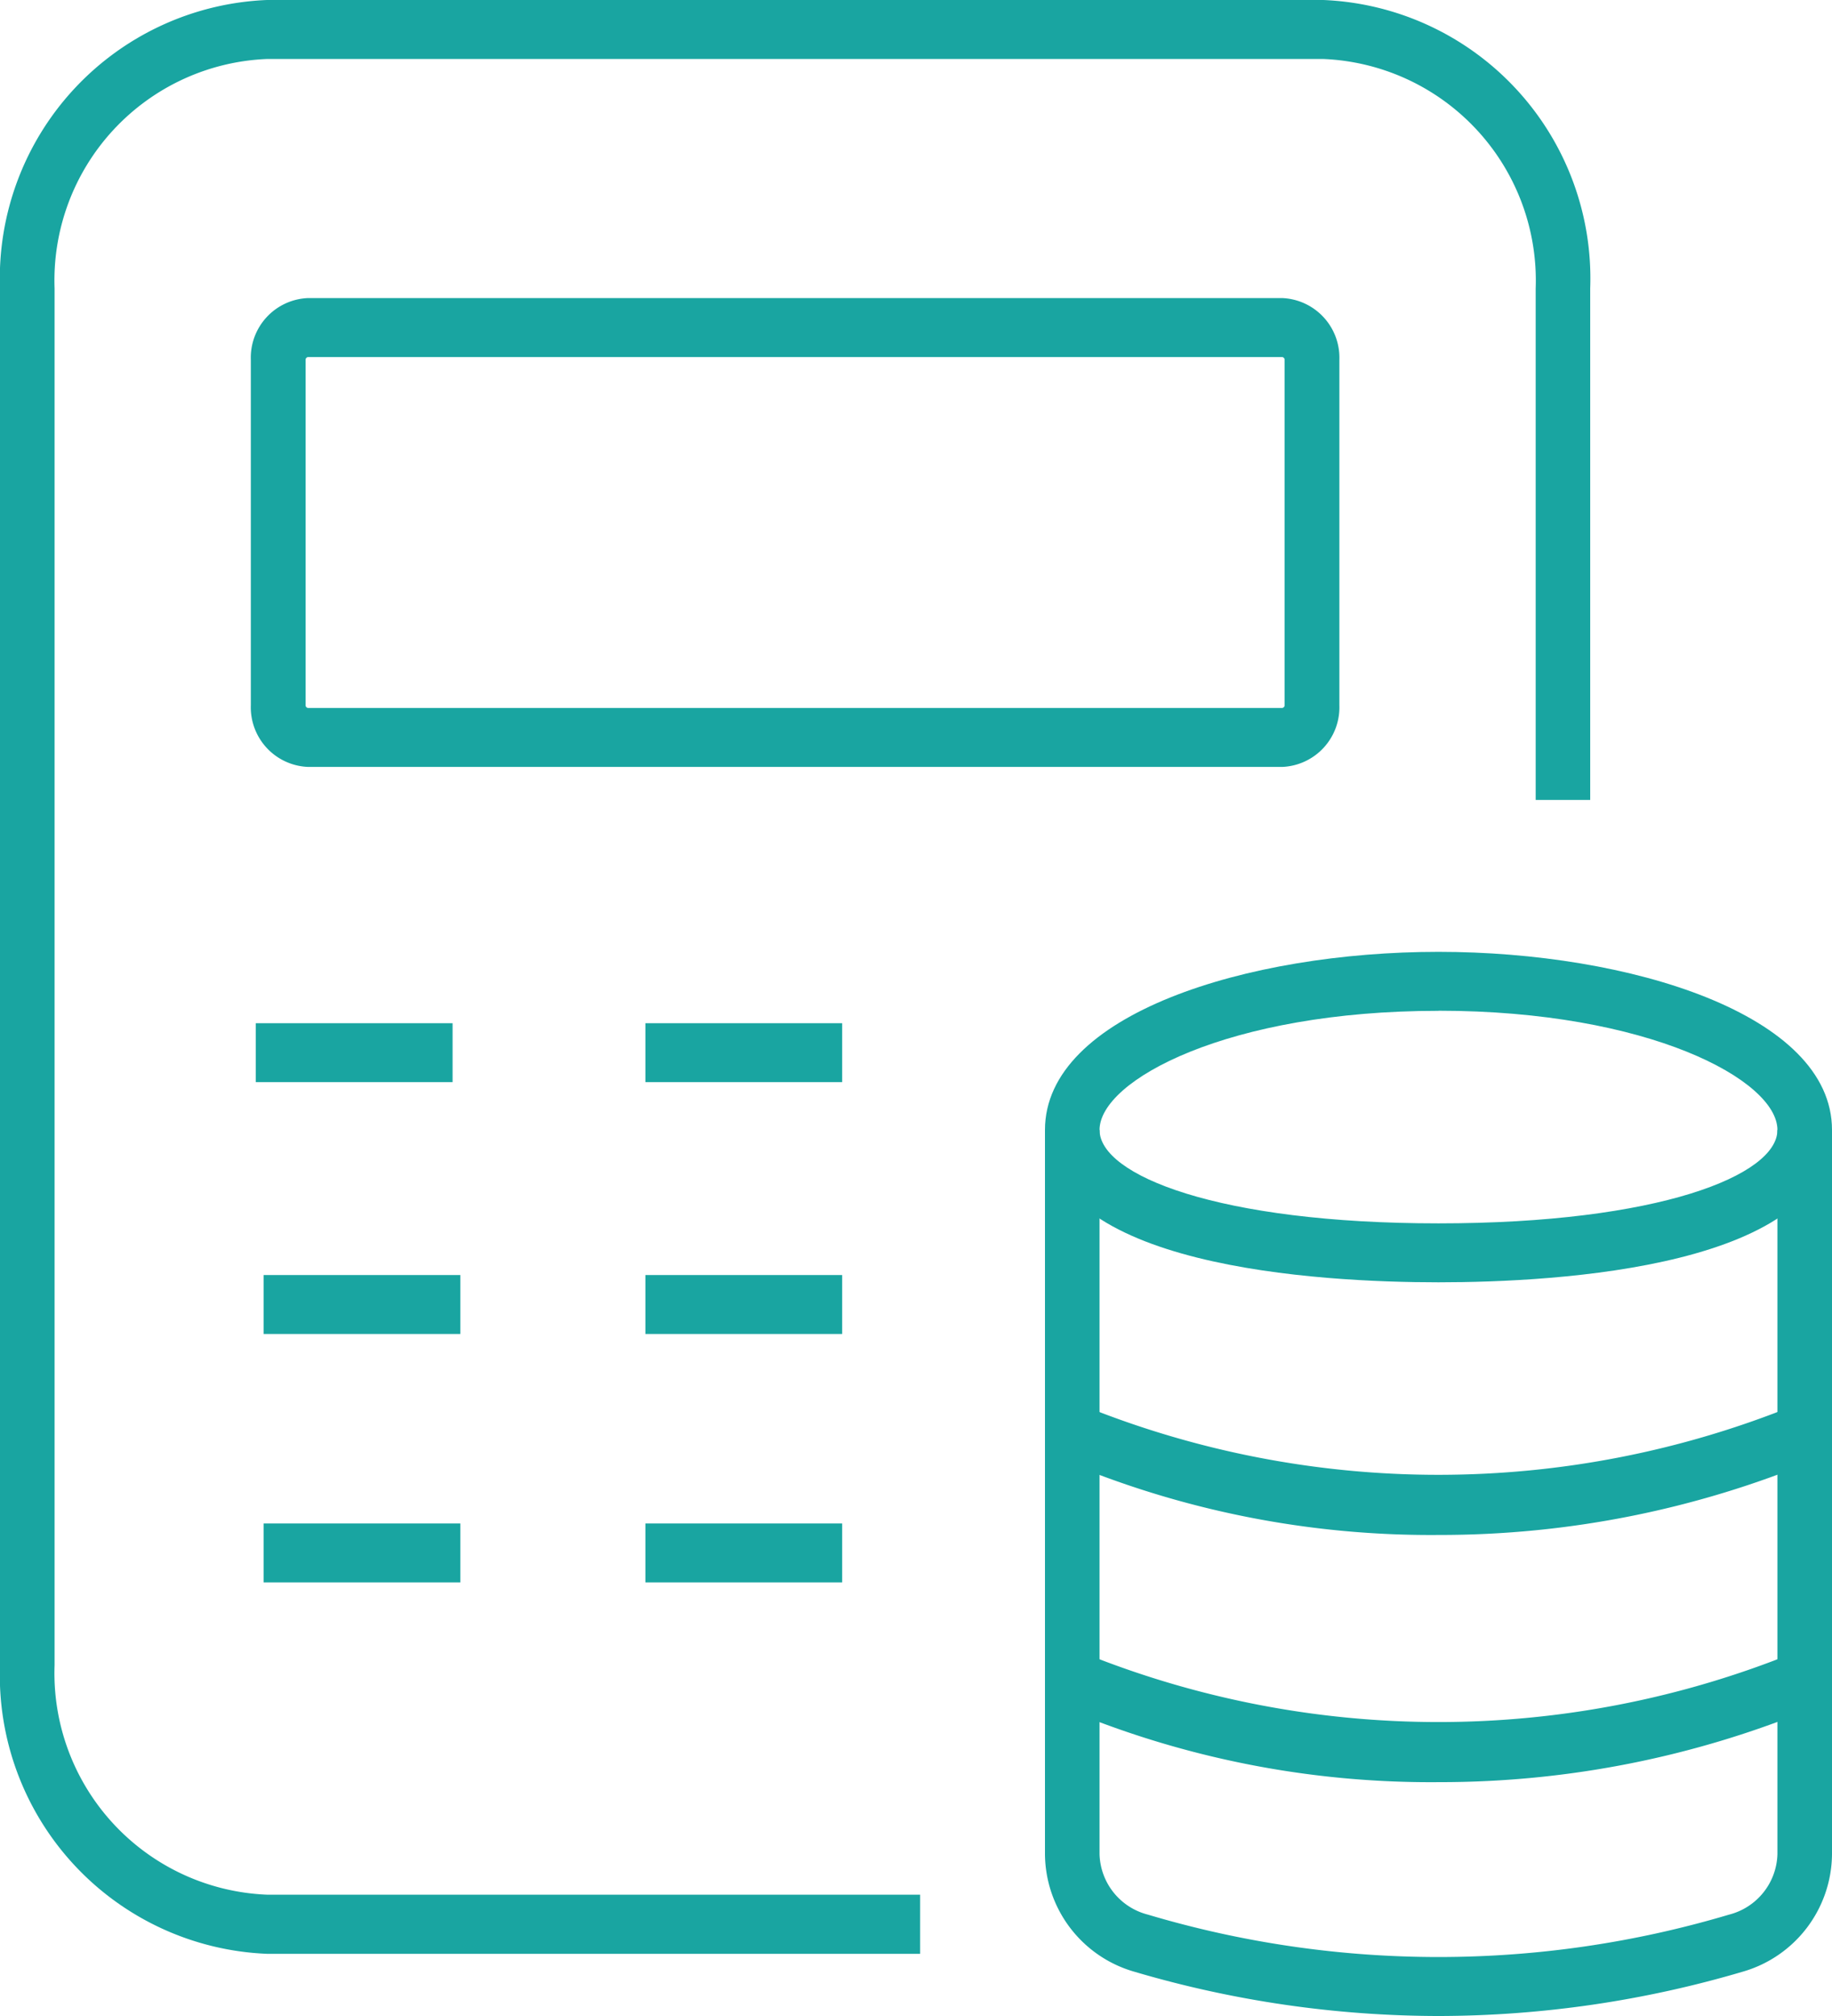
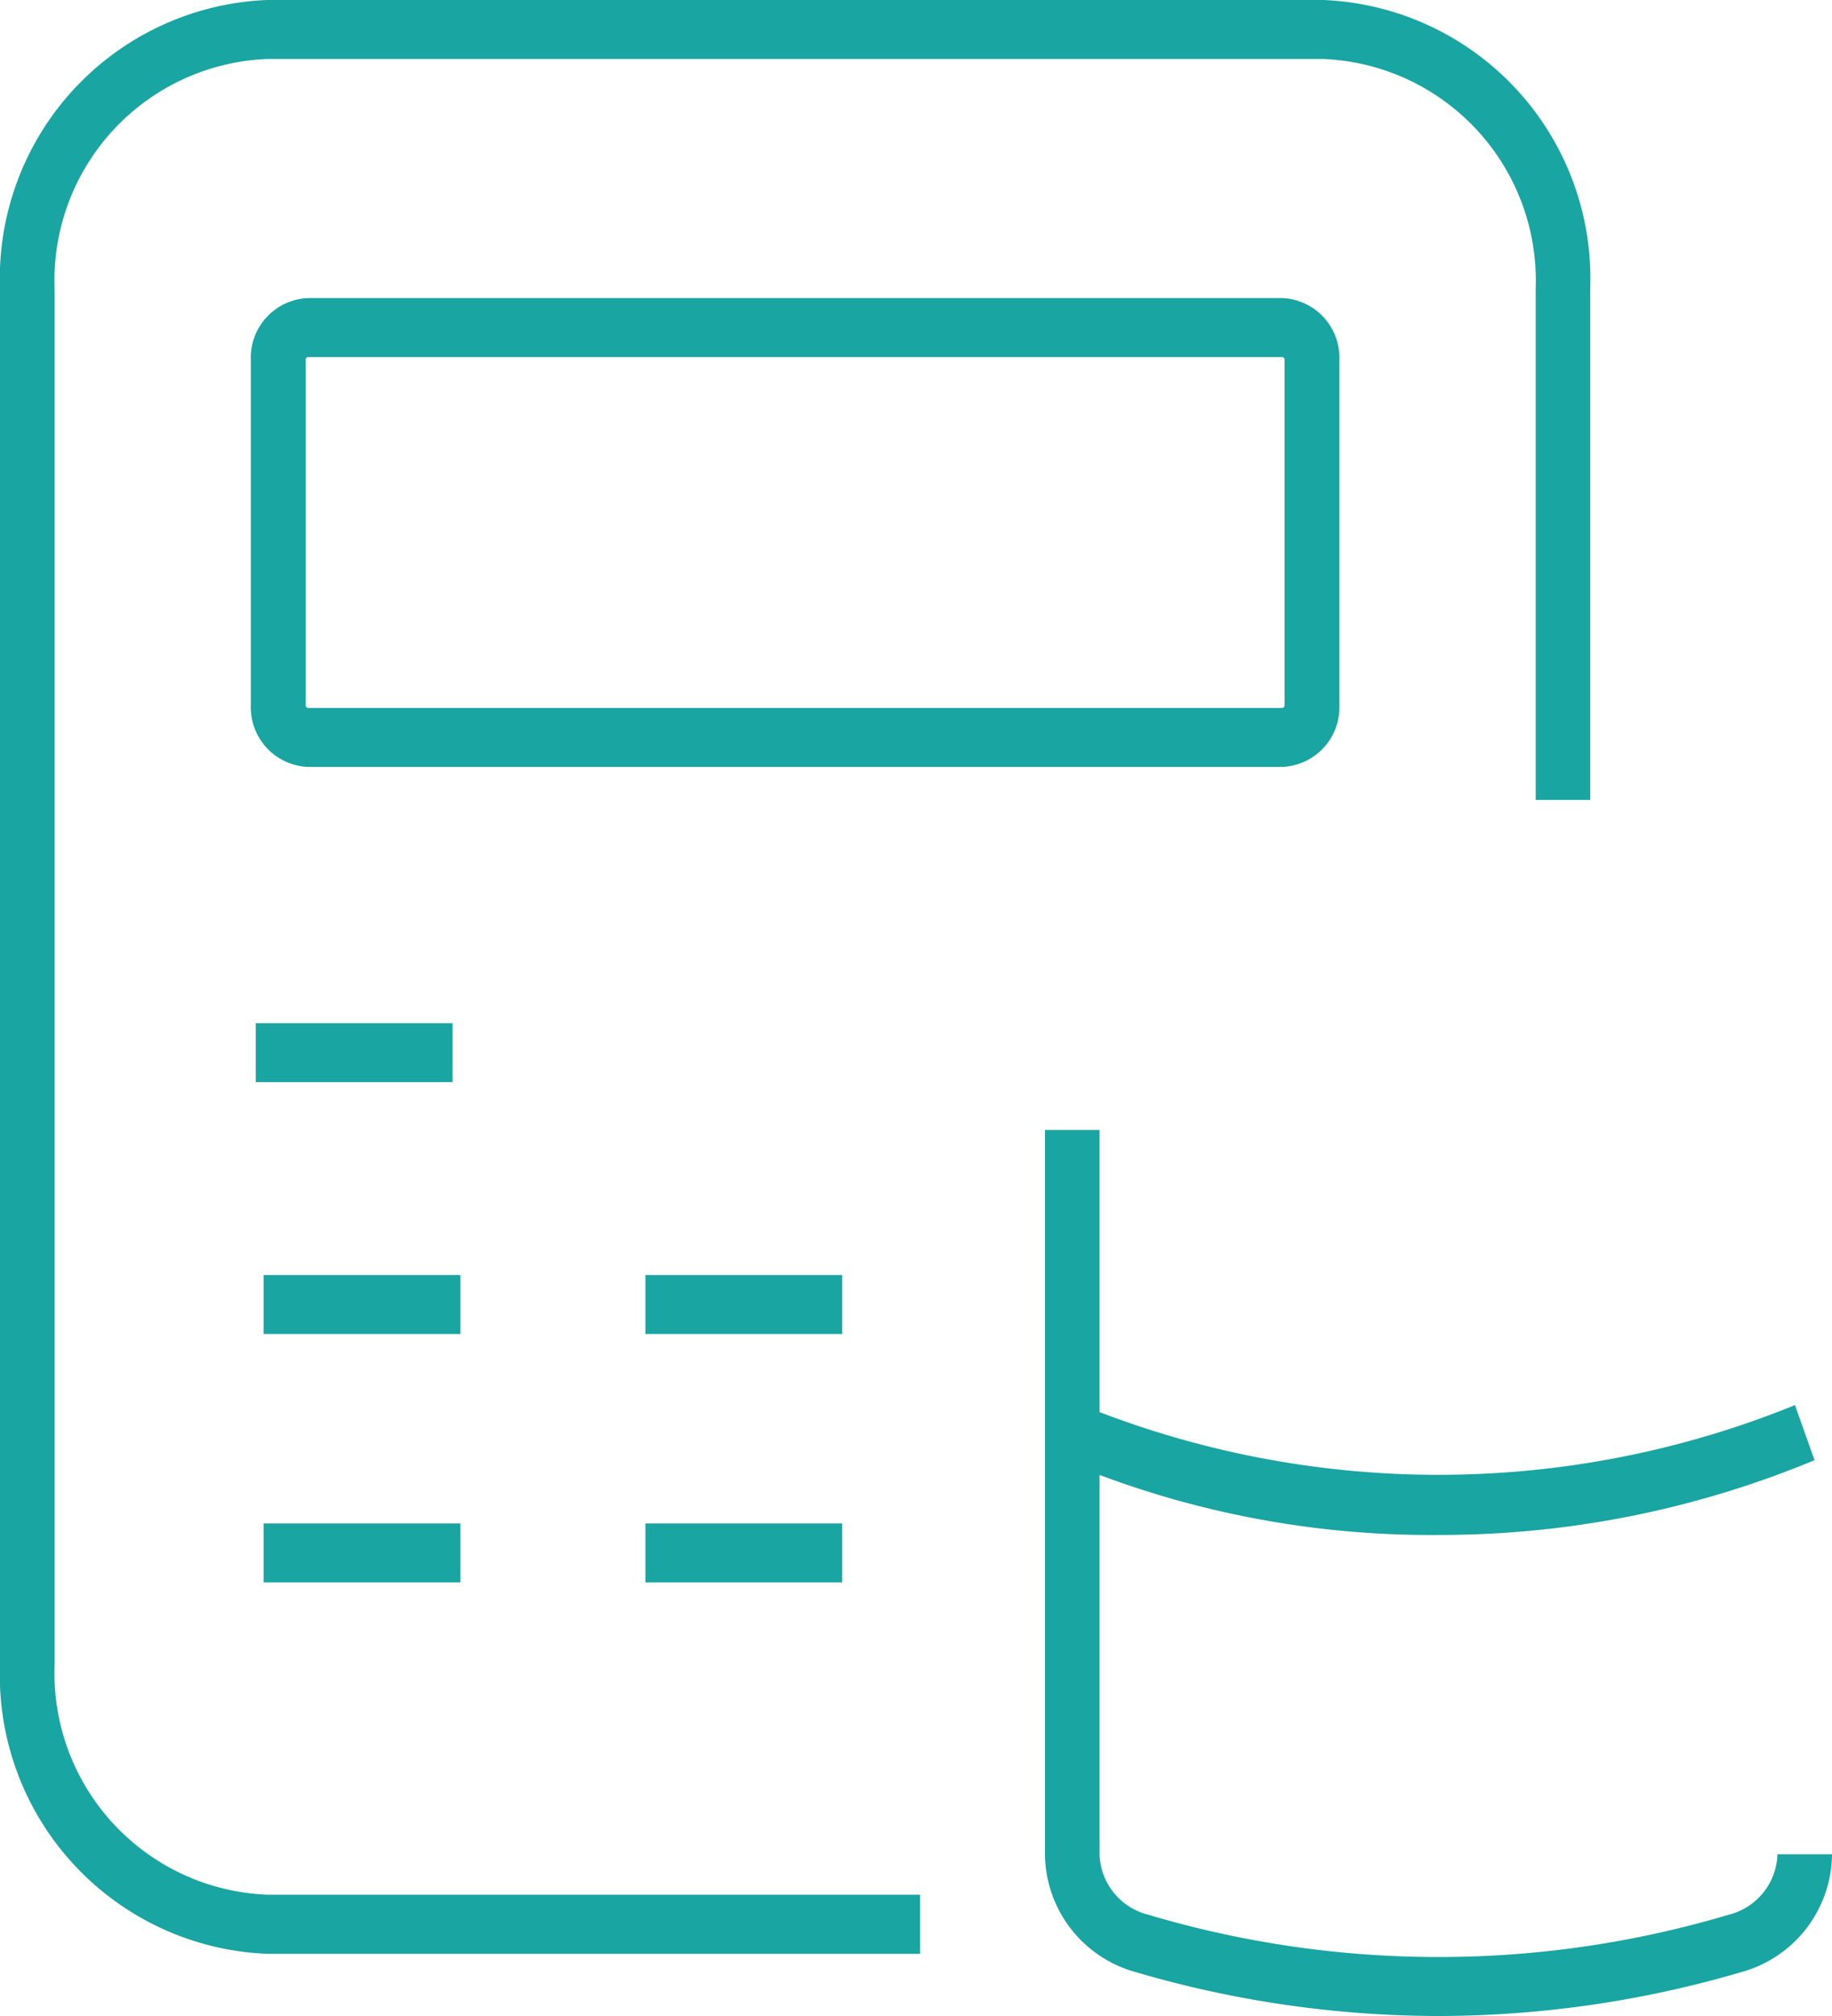
<svg xmlns="http://www.w3.org/2000/svg" width="38.338" height="42.172" viewBox="0 0 38.338 42.172">
  <g id="Сгруппировать_13534" data-name="Сгруппировать 13534" transform="translate(-25 -22.5)">
    <g id="Сгруппировать_13505" data-name="Сгруппировать 13505" transform="translate(25 22.5)">
      <path id="Контур_87256" data-name="Контур 87256" d="M44.255,63.371H30.585A5.829,5.829,0,0,1,25,57.337v-28.8A5.829,5.829,0,0,1,30.585,22.5H52.694a5.829,5.829,0,0,1,5.584,6.034v10.7H57.137v-10.7a4.638,4.638,0,0,0-4.443-4.8H30.585a4.637,4.637,0,0,0-4.443,4.8v28.8a4.637,4.637,0,0,0,4.443,4.8h13.67Z" transform="translate(-25 -22.5)" fill="#19a5a1" />
    </g>
    <g id="Сгруппировать_13506" data-name="Сгруппировать 13506" transform="translate(30.254 28.735)">
      <path id="Контур_87257" data-name="Контур 87257" d="M53.427,40.44H33.047a1.248,1.248,0,0,1-1.2-1.292V31.925a1.248,1.248,0,0,1,1.2-1.293h20.38a1.249,1.249,0,0,1,1.2,1.293v7.223A1.248,1.248,0,0,1,53.427,40.44Zm-20.38-8.574a.057.057,0,0,0-.054.059v7.223a.057.057,0,0,0,.054.059h20.38a.057.057,0,0,0,.054-.059V31.925a.057.057,0,0,0-.054-.059Z" transform="translate(-31.852 -30.632)" fill="#19a5a1" />
    </g>
    <g id="Сгруппировать_13511" data-name="Сгруппировать 13511" transform="translate(46.868 42.411)">
      <g id="Сгруппировать_13507" data-name="Сгруппировать 13507" transform="translate(0 3.726)">
-         <path id="Контур_87258" data-name="Контур 87258" d="M61.755,71.862a22.591,22.591,0,0,1-6.377-.93,2.579,2.579,0,0,1-1.858-2.453V53.327h1.142V68.479a1.344,1.344,0,0,0,1.015,1.263,21.287,21.287,0,0,0,12.156,0,1.344,1.344,0,0,0,1.015-1.263V53.327H69.99V68.479a2.579,2.579,0,0,1-1.858,2.453A22.591,22.591,0,0,1,61.755,71.862Z" transform="translate(-53.52 -53.327)" fill="#19a5a1" />
+         <path id="Контур_87258" data-name="Контур 87258" d="M61.755,71.862a22.591,22.591,0,0,1-6.377-.93,2.579,2.579,0,0,1-1.858-2.453V53.327h1.142V68.479a1.344,1.344,0,0,0,1.015,1.263,21.287,21.287,0,0,0,12.156,0,1.344,1.344,0,0,0,1.015-1.263H69.99V68.479a2.579,2.579,0,0,1-1.858,2.453A22.591,22.591,0,0,1,61.755,71.862Z" transform="translate(-53.52 -53.327)" fill="#19a5a1" />
      </g>
      <g id="Сгруппировать_13508" data-name="Сгруппировать 13508">
-         <path id="Контур_87259" data-name="Контур 87259" d="M61.755,55.381c-2.476,0-8.235-.311-8.235-3.187,0-2.42,4.242-3.726,8.235-3.726s8.235,1.306,8.235,3.726C69.99,55.071,64.231,55.381,61.755,55.381Zm0-5.679c-4.4,0-7.093,1.451-7.093,2.492,0,.948,2.486,1.954,7.093,1.954s7.093-1.007,7.093-1.954C68.848,51.153,66.15,49.7,61.755,49.7Z" transform="translate(-53.52 -48.468)" fill="#19a5a1" />
-       </g>
+         </g>
      <g id="Сгруппировать_13509" data-name="Сгруппировать 13509" transform="translate(0.34 9.482)">
        <path id="Контур_87260" data-name="Контур 87260" d="M61.875,63.55a19.744,19.744,0,0,1-7.912-1.576l.462-1.128a19.819,19.819,0,0,0,14.893-.012l.409,1.152A20.4,20.4,0,0,1,61.875,63.55Z" transform="translate(-53.963 -60.834)" fill="#19a5a1" />
      </g>
      <g id="Сгруппировать_13510" data-name="Сгруппировать 13510" transform="translate(0.34 14.653)">
-         <path id="Контур_87261" data-name="Контур 87261" d="M61.875,70.294a19.737,19.737,0,0,1-7.912-1.576l.462-1.128a19.817,19.817,0,0,0,14.893-.011l.409,1.151A20.391,20.391,0,0,1,61.875,70.294Z" transform="translate(-53.963 -67.578)" fill="#19a5a1" />
-       </g>
+         </g>
    </g>
    <g id="Сгруппировать_13512" data-name="Сгруппировать 13512" transform="translate(30.353 43.904)">
      <rect id="Прямоугольник_6981" data-name="Прямоугольник 6981" width="4.118" height="1.233" fill="#19a5a1" />
    </g>
    <g id="Сгруппировать_13513" data-name="Сгруппировать 13513" transform="translate(38.506 43.904)">
-       <rect id="Прямоугольник_6982" data-name="Прямоугольник 6982" width="4.118" height="1.233" fill="#19a5a1" />
-     </g>
+       </g>
    <g id="Сгруппировать_13514" data-name="Сгруппировать 13514" transform="translate(38.506 49.172)">
      <rect id="Прямоугольник_6983" data-name="Прямоугольник 6983" width="4.118" height="1.233" fill="#19a5a1" />
    </g>
    <g id="Сгруппировать_13515" data-name="Сгруппировать 13515" transform="translate(30.516 49.172)">
      <rect id="Прямоугольник_6984" data-name="Прямоугольник 6984" width="4.118" height="1.233" fill="#19a5a1" />
    </g>
    <g id="Сгруппировать_13516" data-name="Сгруппировать 13516" transform="translate(38.506 54.369)">
      <rect id="Прямоугольник_6985" data-name="Прямоугольник 6985" width="4.118" height="1.233" fill="#19a5a1" />
    </g>
    <g id="Сгруппировать_13517" data-name="Сгруппировать 13517" transform="translate(30.516 54.369)">
      <rect id="Прямоугольник_6986" data-name="Прямоугольник 6986" width="4.118" height="1.233" fill="#19a5a1" />
    </g>
  </g>
</svg>